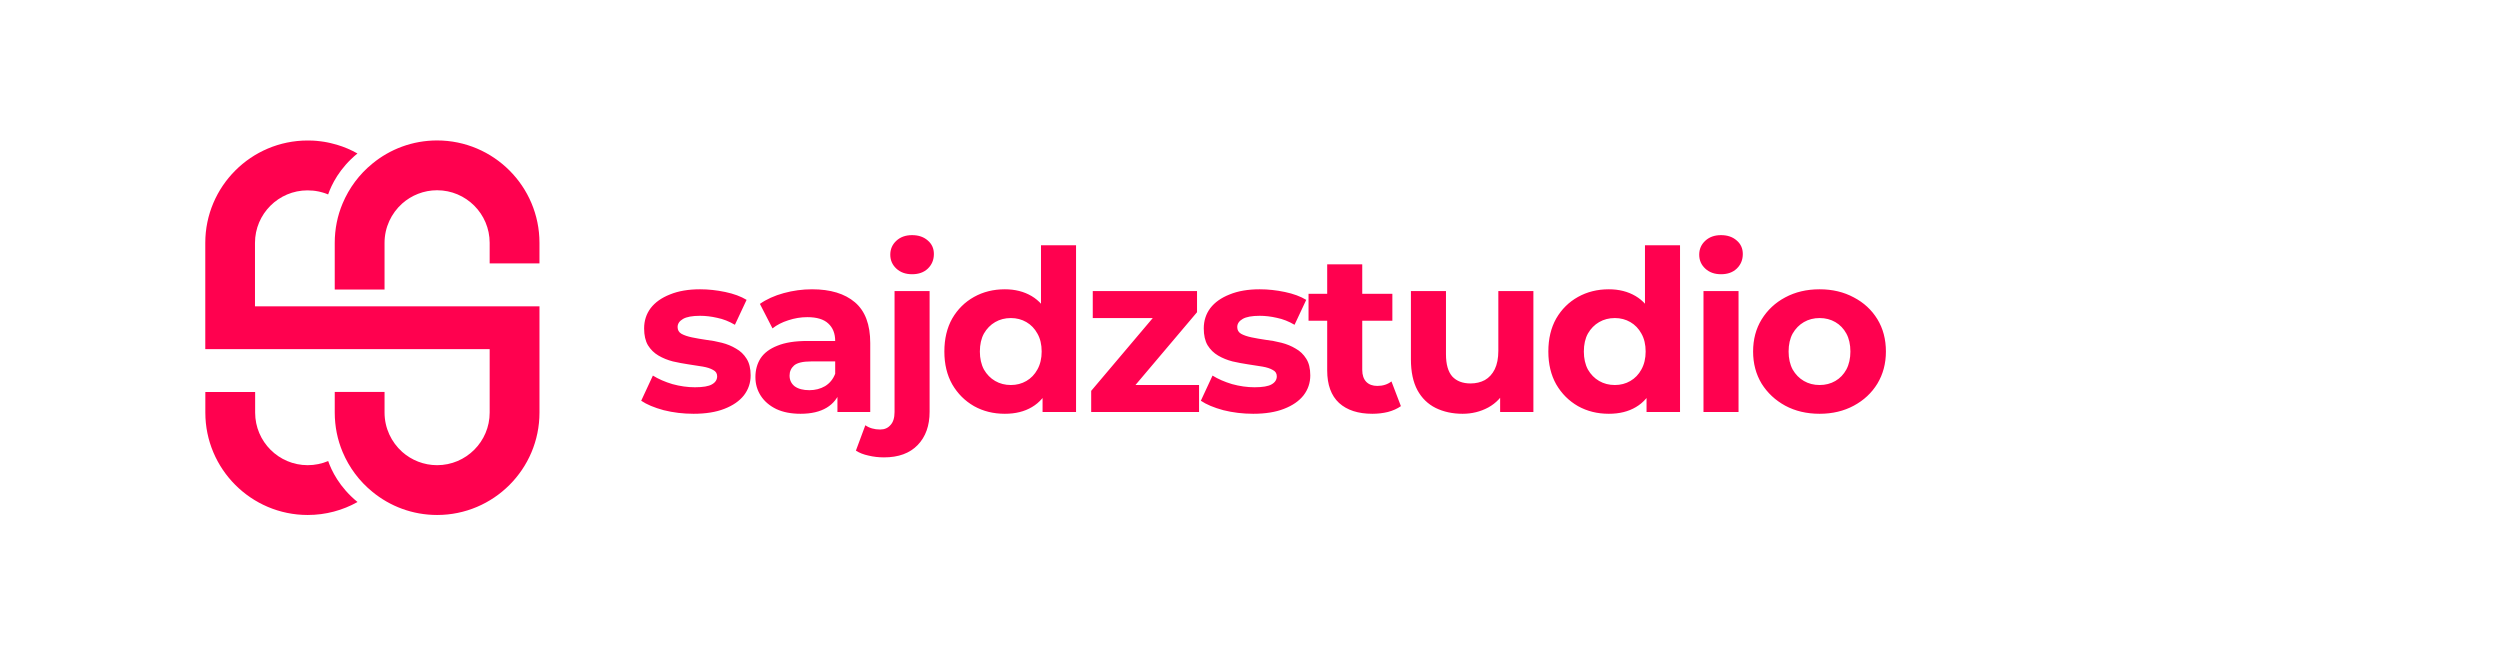
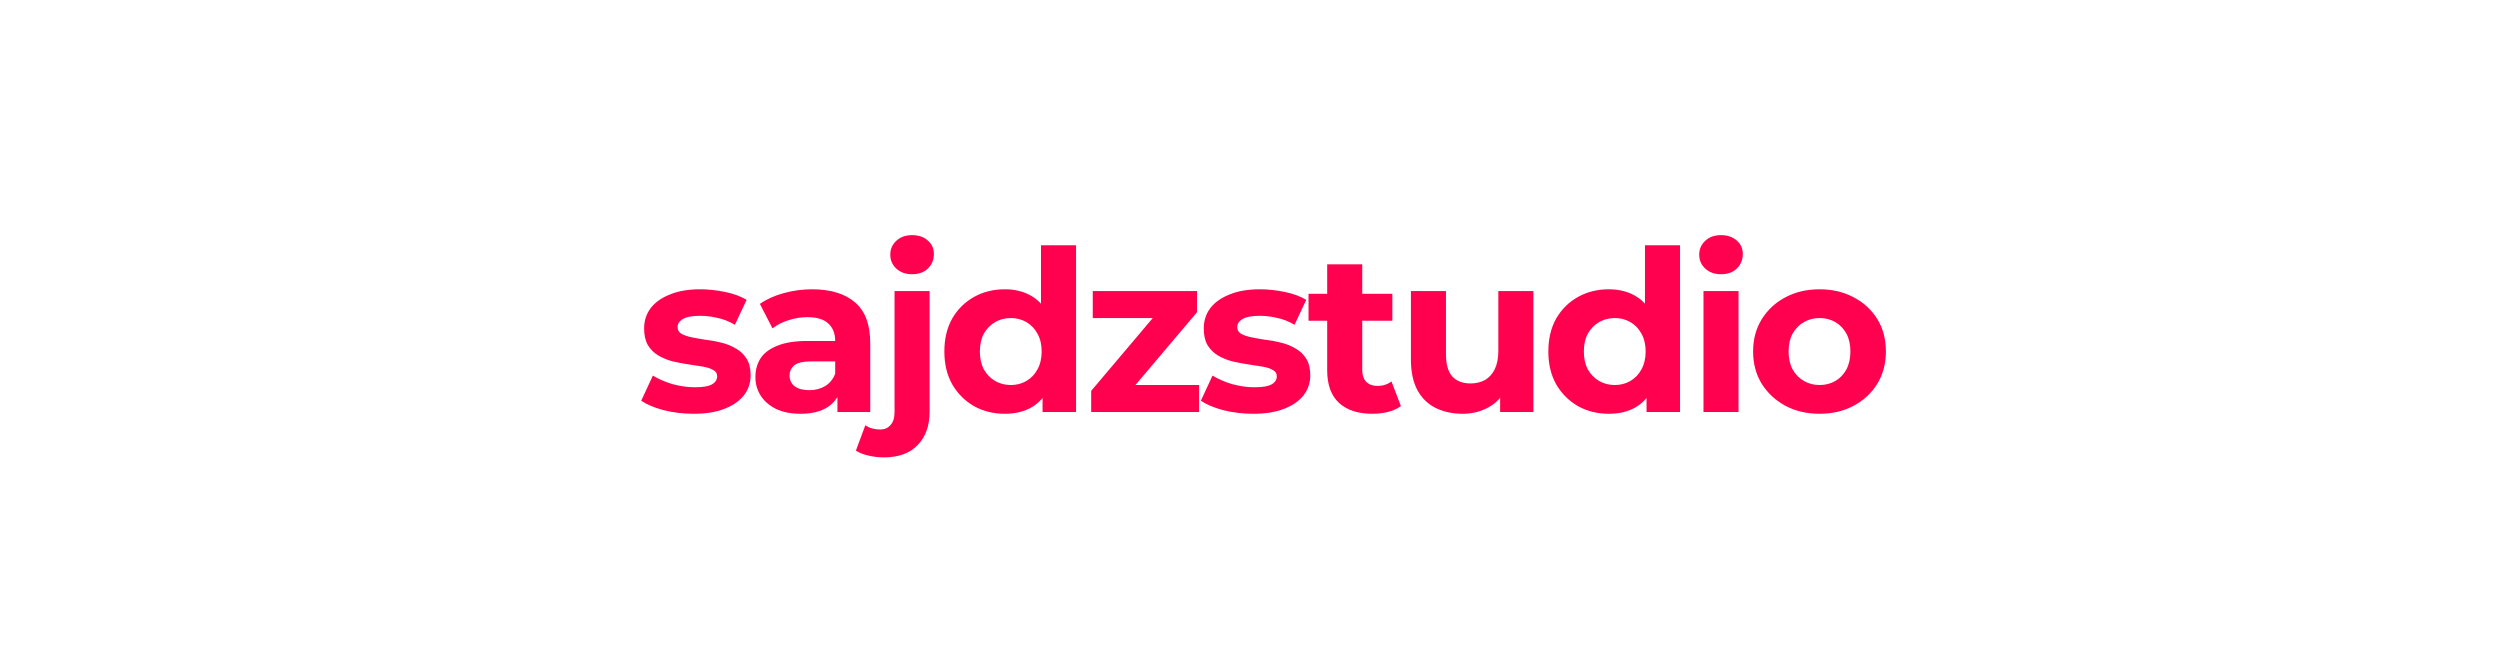
<svg xmlns="http://www.w3.org/2000/svg" width="267" height="70" viewBox="0 0 267 70" fill="none">
-   <path d="M35.05 49.24C34.377 49.522 33.637 49.681 32.862 49.681C29.765 49.681 27.249 47.165 27.249 44.067V41.863H21.93V44.067C21.93 50.093 26.831 55 32.862 55C34.796 55 36.61 54.497 38.182 53.615C36.243 52.032 35.401 50.246 35.05 49.24Z" fill="#FF014F" />
-   <path d="M57.616 32.711V44.067C57.616 50.093 52.715 55 46.684 55C44.061 55 41.653 54.073 39.77 52.524C38.385 51.399 37.288 49.935 36.587 48.262C36.045 46.973 35.751 45.548 35.751 44.062V41.857H41.07V44.062C41.07 45.729 41.8 47.227 42.953 48.262C43.948 49.144 45.259 49.681 46.684 49.681C49.776 49.681 52.297 47.165 52.297 44.067V37.289H21.924V25.938C21.924 19.912 26.825 15.006 32.857 15.006C33.049 15.006 33.235 15.006 33.422 15.017C33.557 15.028 33.693 15.034 33.823 15.045C33.976 15.056 34.123 15.073 34.275 15.096C34.394 15.107 34.513 15.124 34.632 15.147C34.745 15.164 34.858 15.187 34.971 15.209C35.084 15.232 35.203 15.254 35.31 15.283C35.536 15.334 35.757 15.396 35.977 15.458C36.746 15.684 37.486 16.001 38.176 16.391C36.237 17.973 35.395 19.76 35.044 20.766C34.965 20.738 34.892 20.704 34.812 20.675C34.75 20.653 34.682 20.63 34.62 20.608C34.552 20.585 34.485 20.562 34.411 20.546C34.179 20.478 33.948 20.427 33.705 20.393C33.614 20.376 33.524 20.365 33.428 20.359C33.41 20.359 33.394 20.359 33.377 20.359C33.201 20.342 33.02 20.331 32.845 20.331C29.747 20.331 27.232 22.846 27.232 25.944V32.716H57.605L57.616 32.711Z" fill="#FF014F" />
-   <path d="M46.683 15C44.06 15 41.652 15.927 39.769 17.476C38.384 18.601 37.288 20.065 36.587 21.738C36.044 23.027 35.75 24.452 35.75 25.938V30.919H41.069V25.938C41.069 24.271 41.799 22.773 42.952 21.738C43.947 20.856 45.258 20.319 46.683 20.319C49.775 20.319 52.296 22.835 52.296 25.933V28.132H57.615V25.933C57.615 19.907 52.714 15 46.683 15Z" fill="#FF014F" />
  <path d="M74.072 44.192C72.968 44.192 71.904 44.064 70.88 43.808C69.872 43.536 69.072 43.2 68.48 42.8L69.728 40.112C70.32 40.48 71.016 40.784 71.816 41.024C72.632 41.248 73.432 41.36 74.216 41.36C75.08 41.36 75.688 41.256 76.04 41.048C76.408 40.84 76.592 40.552 76.592 40.184C76.592 39.88 76.448 39.656 76.16 39.512C75.888 39.352 75.52 39.232 75.056 39.152C74.592 39.072 74.08 38.992 73.52 38.912C72.976 38.832 72.424 38.728 71.864 38.6C71.304 38.456 70.792 38.248 70.328 37.976C69.864 37.704 69.488 37.336 69.2 36.872C68.928 36.408 68.792 35.808 68.792 35.072C68.792 34.256 69.024 33.536 69.488 32.912C69.968 32.288 70.656 31.8 71.552 31.448C72.448 31.08 73.52 30.896 74.768 30.896C75.648 30.896 76.544 30.992 77.456 31.184C78.368 31.376 79.128 31.656 79.736 32.024L78.488 34.688C77.864 34.32 77.232 34.072 76.592 33.944C75.968 33.8 75.36 33.728 74.768 33.728C73.936 33.728 73.328 33.84 72.944 34.064C72.56 34.288 72.368 34.576 72.368 34.928C72.368 35.248 72.504 35.488 72.776 35.648C73.064 35.808 73.44 35.936 73.904 36.032C74.368 36.128 74.872 36.216 75.416 36.296C75.976 36.36 76.536 36.464 77.096 36.608C77.656 36.752 78.16 36.96 78.608 37.232C79.072 37.488 79.448 37.848 79.736 38.312C80.024 38.76 80.168 39.352 80.168 40.088C80.168 40.888 79.928 41.6 79.448 42.224C78.968 42.832 78.272 43.312 77.36 43.664C76.464 44.016 75.368 44.192 74.072 44.192ZM89.438 44V41.48L89.198 40.928V36.416C89.198 35.616 88.95 34.992 88.454 34.544C87.974 34.096 87.23 33.872 86.222 33.872C85.534 33.872 84.854 33.984 84.182 34.208C83.526 34.416 82.966 34.704 82.502 35.072L81.158 32.456C81.862 31.96 82.71 31.576 83.702 31.304C84.694 31.032 85.702 30.896 86.726 30.896C88.694 30.896 90.222 31.36 91.31 32.288C92.398 33.216 92.942 34.664 92.942 36.632V44H89.438ZM85.502 44.192C84.494 44.192 83.63 44.024 82.91 43.688C82.19 43.336 81.638 42.864 81.254 42.272C80.87 41.68 80.678 41.016 80.678 40.28C80.678 39.512 80.862 38.84 81.23 38.264C81.614 37.688 82.214 37.24 83.03 36.92C83.846 36.584 84.91 36.416 86.222 36.416H89.654V38.6H86.63C85.75 38.6 85.142 38.744 84.806 39.032C84.486 39.32 84.326 39.68 84.326 40.112C84.326 40.592 84.51 40.976 84.878 41.264C85.262 41.536 85.782 41.672 86.438 41.672C87.062 41.672 87.622 41.528 88.118 41.24C88.614 40.936 88.974 40.496 89.198 39.92L89.774 41.648C89.502 42.48 89.006 43.112 88.286 43.544C87.566 43.976 86.638 44.192 85.502 44.192ZM94.41 48.848C93.835 48.848 93.282 48.784 92.754 48.656C92.227 48.544 91.778 48.368 91.41 48.128L92.418 45.416C92.85 45.72 93.379 45.872 94.002 45.872C94.466 45.872 94.835 45.712 95.106 45.392C95.394 45.088 95.538 44.624 95.538 44V31.088H99.282V43.976C99.282 45.464 98.859 46.648 98.01 47.528C97.162 48.408 95.963 48.848 94.41 48.848ZM97.41 29.288C96.722 29.288 96.162 29.088 95.731 28.688C95.299 28.288 95.082 27.792 95.082 27.2C95.082 26.608 95.299 26.112 95.731 25.712C96.162 25.312 96.722 25.112 97.41 25.112C98.099 25.112 98.659 25.304 99.091 25.688C99.522 26.056 99.739 26.536 99.739 27.128C99.739 27.752 99.522 28.272 99.091 28.688C98.674 29.088 98.115 29.288 97.41 29.288ZM107.314 44.192C106.098 44.192 105.002 43.92 104.026 43.376C103.05 42.816 102.274 42.04 101.698 41.048C101.138 40.056 100.858 38.888 100.858 37.544C100.858 36.184 101.138 35.008 101.698 34.016C102.274 33.024 103.05 32.256 104.026 31.712C105.002 31.168 106.098 30.896 107.314 30.896C108.402 30.896 109.354 31.136 110.17 31.616C110.986 32.096 111.618 32.824 112.066 33.8C112.514 34.776 112.738 36.024 112.738 37.544C112.738 39.048 112.522 40.296 112.09 41.288C111.658 42.264 111.034 42.992 110.218 43.472C109.418 43.952 108.45 44.192 107.314 44.192ZM107.962 41.12C108.57 41.12 109.122 40.976 109.618 40.688C110.114 40.4 110.506 39.992 110.794 39.464C111.098 38.92 111.25 38.28 111.25 37.544C111.25 36.792 111.098 36.152 110.794 35.624C110.506 35.096 110.114 34.688 109.618 34.4C109.122 34.112 108.57 33.968 107.962 33.968C107.338 33.968 106.778 34.112 106.282 34.4C105.786 34.688 105.386 35.096 105.082 35.624C104.794 36.152 104.65 36.792 104.65 37.544C104.65 38.28 104.794 38.92 105.082 39.464C105.386 39.992 105.786 40.4 106.282 40.688C106.778 40.976 107.338 41.12 107.962 41.12ZM111.346 44V41.36L111.418 37.52L111.178 33.704V26.192H114.922V44H111.346ZM116.539 44V41.744L124.171 32.72L124.819 33.968H116.707V31.088H127.843V33.344L120.211 42.368L119.539 41.12H128.059V44H116.539ZM133.842 44.192C132.738 44.192 131.674 44.064 130.65 43.808C129.642 43.536 128.842 43.2 128.25 42.8L129.498 40.112C130.09 40.48 130.786 40.784 131.586 41.024C132.402 41.248 133.202 41.36 133.986 41.36C134.85 41.36 135.458 41.256 135.81 41.048C136.178 40.84 136.362 40.552 136.362 40.184C136.362 39.88 136.218 39.656 135.93 39.512C135.658 39.352 135.29 39.232 134.826 39.152C134.362 39.072 133.85 38.992 133.29 38.912C132.746 38.832 132.194 38.728 131.634 38.6C131.074 38.456 130.562 38.248 130.098 37.976C129.634 37.704 129.258 37.336 128.97 36.872C128.698 36.408 128.562 35.808 128.562 35.072C128.562 34.256 128.794 33.536 129.258 32.912C129.738 32.288 130.426 31.8 131.322 31.448C132.218 31.08 133.29 30.896 134.538 30.896C135.418 30.896 136.314 30.992 137.226 31.184C138.138 31.376 138.898 31.656 139.506 32.024L138.258 34.688C137.634 34.32 137.002 34.072 136.362 33.944C135.738 33.8 135.13 33.728 134.538 33.728C133.706 33.728 133.098 33.84 132.714 34.064C132.33 34.288 132.138 34.576 132.138 34.928C132.138 35.248 132.274 35.488 132.546 35.648C132.834 35.808 133.21 35.936 133.674 36.032C134.138 36.128 134.642 36.216 135.186 36.296C135.746 36.36 136.306 36.464 136.866 36.608C137.426 36.752 137.93 36.96 138.378 37.232C138.842 37.488 139.218 37.848 139.506 38.312C139.794 38.76 139.938 39.352 139.938 40.088C139.938 40.888 139.698 41.6 139.218 42.224C138.738 42.832 138.042 43.312 137.13 43.664C136.234 44.016 135.138 44.192 133.842 44.192ZM146.568 44.192C145.048 44.192 143.864 43.808 143.016 43.04C142.168 42.256 141.744 41.096 141.744 39.56V28.232H145.488V39.512C145.488 40.056 145.632 40.48 145.92 40.784C146.208 41.072 146.6 41.216 147.096 41.216C147.688 41.216 148.192 41.056 148.608 40.736L149.616 43.376C149.232 43.648 148.768 43.856 148.224 44C147.696 44.128 147.144 44.192 146.568 44.192ZM139.752 34.256V31.376H148.704V34.256H139.752ZM156.206 44.192C155.134 44.192 154.174 43.984 153.326 43.568C152.494 43.152 151.846 42.52 151.382 41.672C150.918 40.808 150.686 39.712 150.686 38.384V31.088H154.43V37.832C154.43 38.904 154.654 39.696 155.102 40.208C155.566 40.704 156.214 40.952 157.046 40.952C157.622 40.952 158.134 40.832 158.582 40.592C159.03 40.336 159.382 39.952 159.638 39.44C159.894 38.912 160.022 38.256 160.022 37.472V31.088H163.766V44H160.214V40.448L160.862 41.48C160.43 42.376 159.79 43.056 158.942 43.52C158.11 43.968 157.198 44.192 156.206 44.192ZM171.819 44.192C170.603 44.192 169.507 43.92 168.531 43.376C167.555 42.816 166.779 42.04 166.203 41.048C165.643 40.056 165.363 38.888 165.363 37.544C165.363 36.184 165.643 35.008 166.203 34.016C166.779 33.024 167.555 32.256 168.531 31.712C169.507 31.168 170.603 30.896 171.819 30.896C172.907 30.896 173.859 31.136 174.675 31.616C175.491 32.096 176.123 32.824 176.571 33.8C177.019 34.776 177.243 36.024 177.243 37.544C177.243 39.048 177.027 40.296 176.595 41.288C176.163 42.264 175.539 42.992 174.723 43.472C173.923 43.952 172.955 44.192 171.819 44.192ZM172.467 41.12C173.075 41.12 173.627 40.976 174.123 40.688C174.619 40.4 175.011 39.992 175.299 39.464C175.603 38.92 175.755 38.28 175.755 37.544C175.755 36.792 175.603 36.152 175.299 35.624C175.011 35.096 174.619 34.688 174.123 34.4C173.627 34.112 173.075 33.968 172.467 33.968C171.843 33.968 171.283 34.112 170.787 34.4C170.291 34.688 169.891 35.096 169.587 35.624C169.299 36.152 169.155 36.792 169.155 37.544C169.155 38.28 169.299 38.92 169.587 39.464C169.891 39.992 170.291 40.4 170.787 40.688C171.283 40.976 171.843 41.12 172.467 41.12ZM175.851 44V41.36L175.923 37.52L175.683 33.704V26.192H179.427V44H175.851ZM181.932 44V31.088H185.676V44H181.932ZM183.804 29.288C183.116 29.288 182.556 29.088 182.124 28.688C181.692 28.288 181.476 27.792 181.476 27.2C181.476 26.608 181.692 26.112 182.124 25.712C182.556 25.312 183.116 25.112 183.804 25.112C184.492 25.112 185.052 25.304 185.484 25.688C185.916 26.056 186.132 26.536 186.132 27.128C186.132 27.752 185.916 28.272 185.484 28.688C185.068 29.088 184.508 29.288 183.804 29.288ZM194.335 44.192C192.959 44.192 191.735 43.904 190.663 43.328C189.607 42.752 188.767 41.968 188.143 40.976C187.535 39.968 187.231 38.824 187.231 37.544C187.231 36.248 187.535 35.104 188.143 34.112C188.767 33.104 189.607 32.32 190.663 31.76C191.735 31.184 192.959 30.896 194.335 30.896C195.695 30.896 196.911 31.184 197.983 31.76C199.055 32.32 199.895 33.096 200.503 34.088C201.111 35.08 201.415 36.232 201.415 37.544C201.415 38.824 201.111 39.968 200.503 40.976C199.895 41.968 199.055 42.752 197.983 43.328C196.911 43.904 195.695 44.192 194.335 44.192ZM194.335 41.12C194.959 41.12 195.519 40.976 196.015 40.688C196.511 40.4 196.903 39.992 197.191 39.464C197.479 38.92 197.623 38.28 197.623 37.544C197.623 36.792 197.479 36.152 197.191 35.624C196.903 35.096 196.511 34.688 196.015 34.4C195.519 34.112 194.959 33.968 194.335 33.968C193.711 33.968 193.151 34.112 192.655 34.4C192.159 34.688 191.759 35.096 191.455 35.624C191.167 36.152 191.023 36.792 191.023 37.544C191.023 38.28 191.167 38.92 191.455 39.464C191.759 39.992 192.159 40.4 192.655 40.688C193.151 40.976 193.711 41.12 194.335 41.12Z" fill="#FF014F" />
</svg>